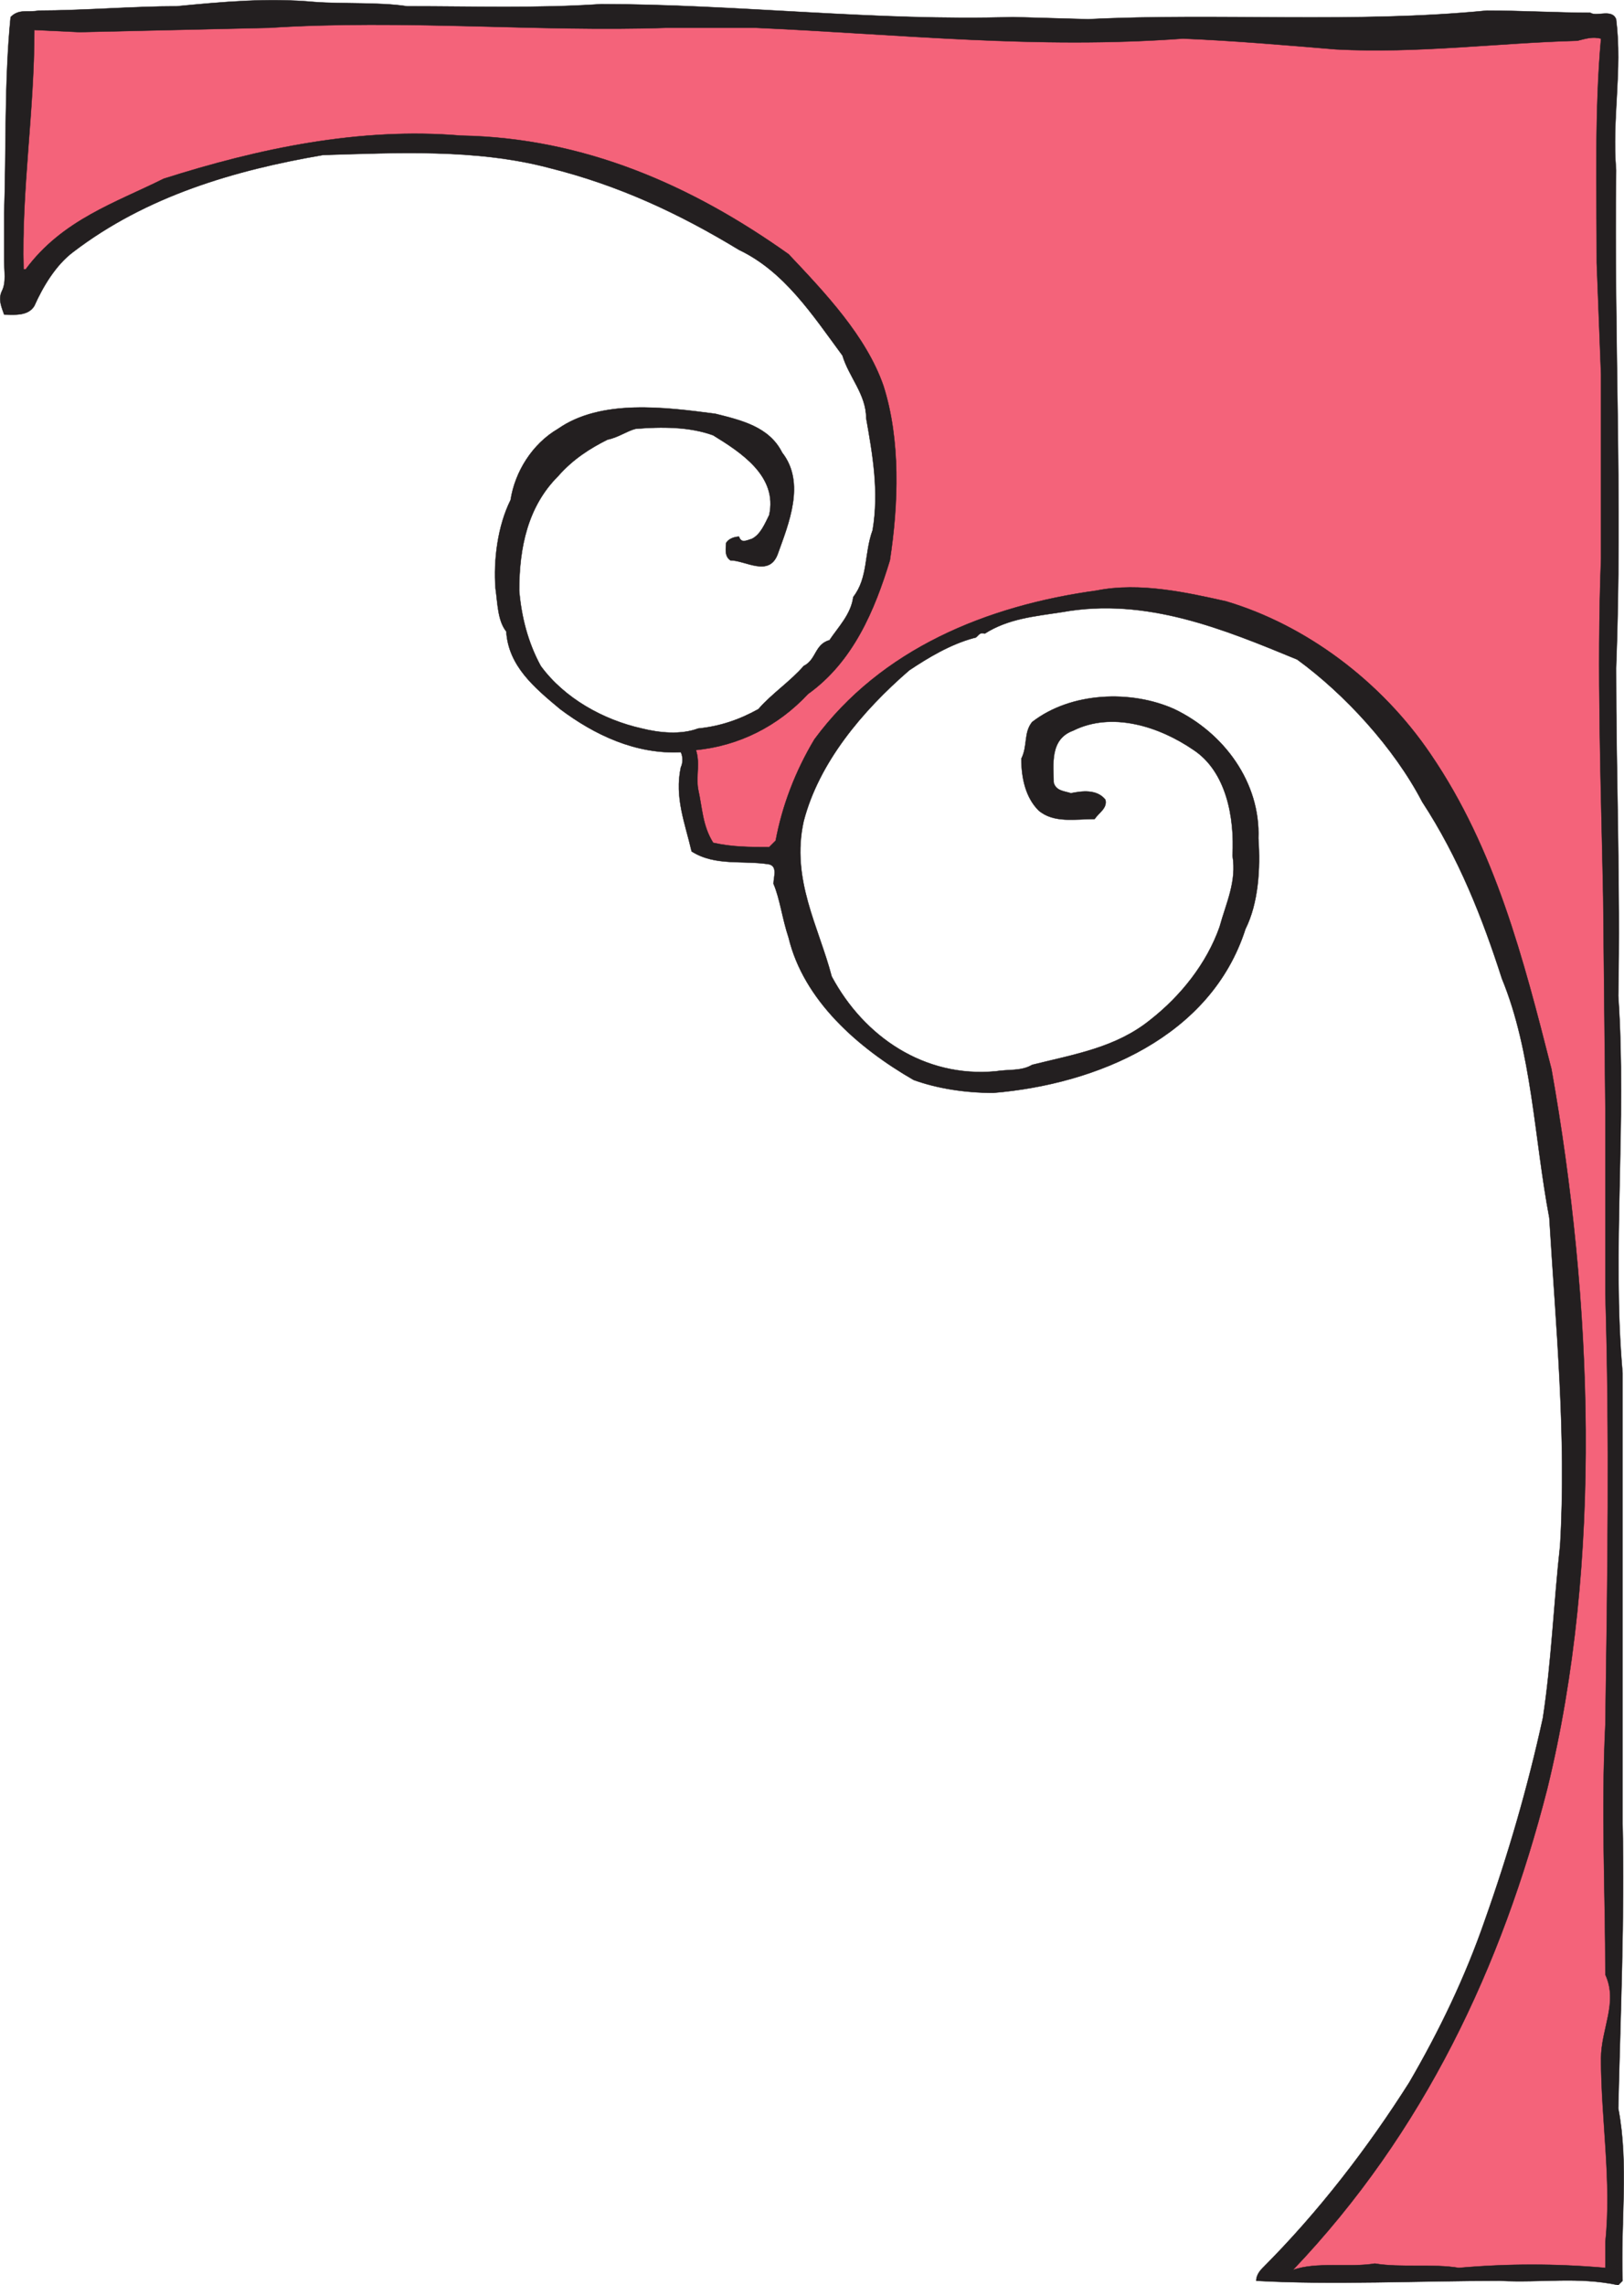
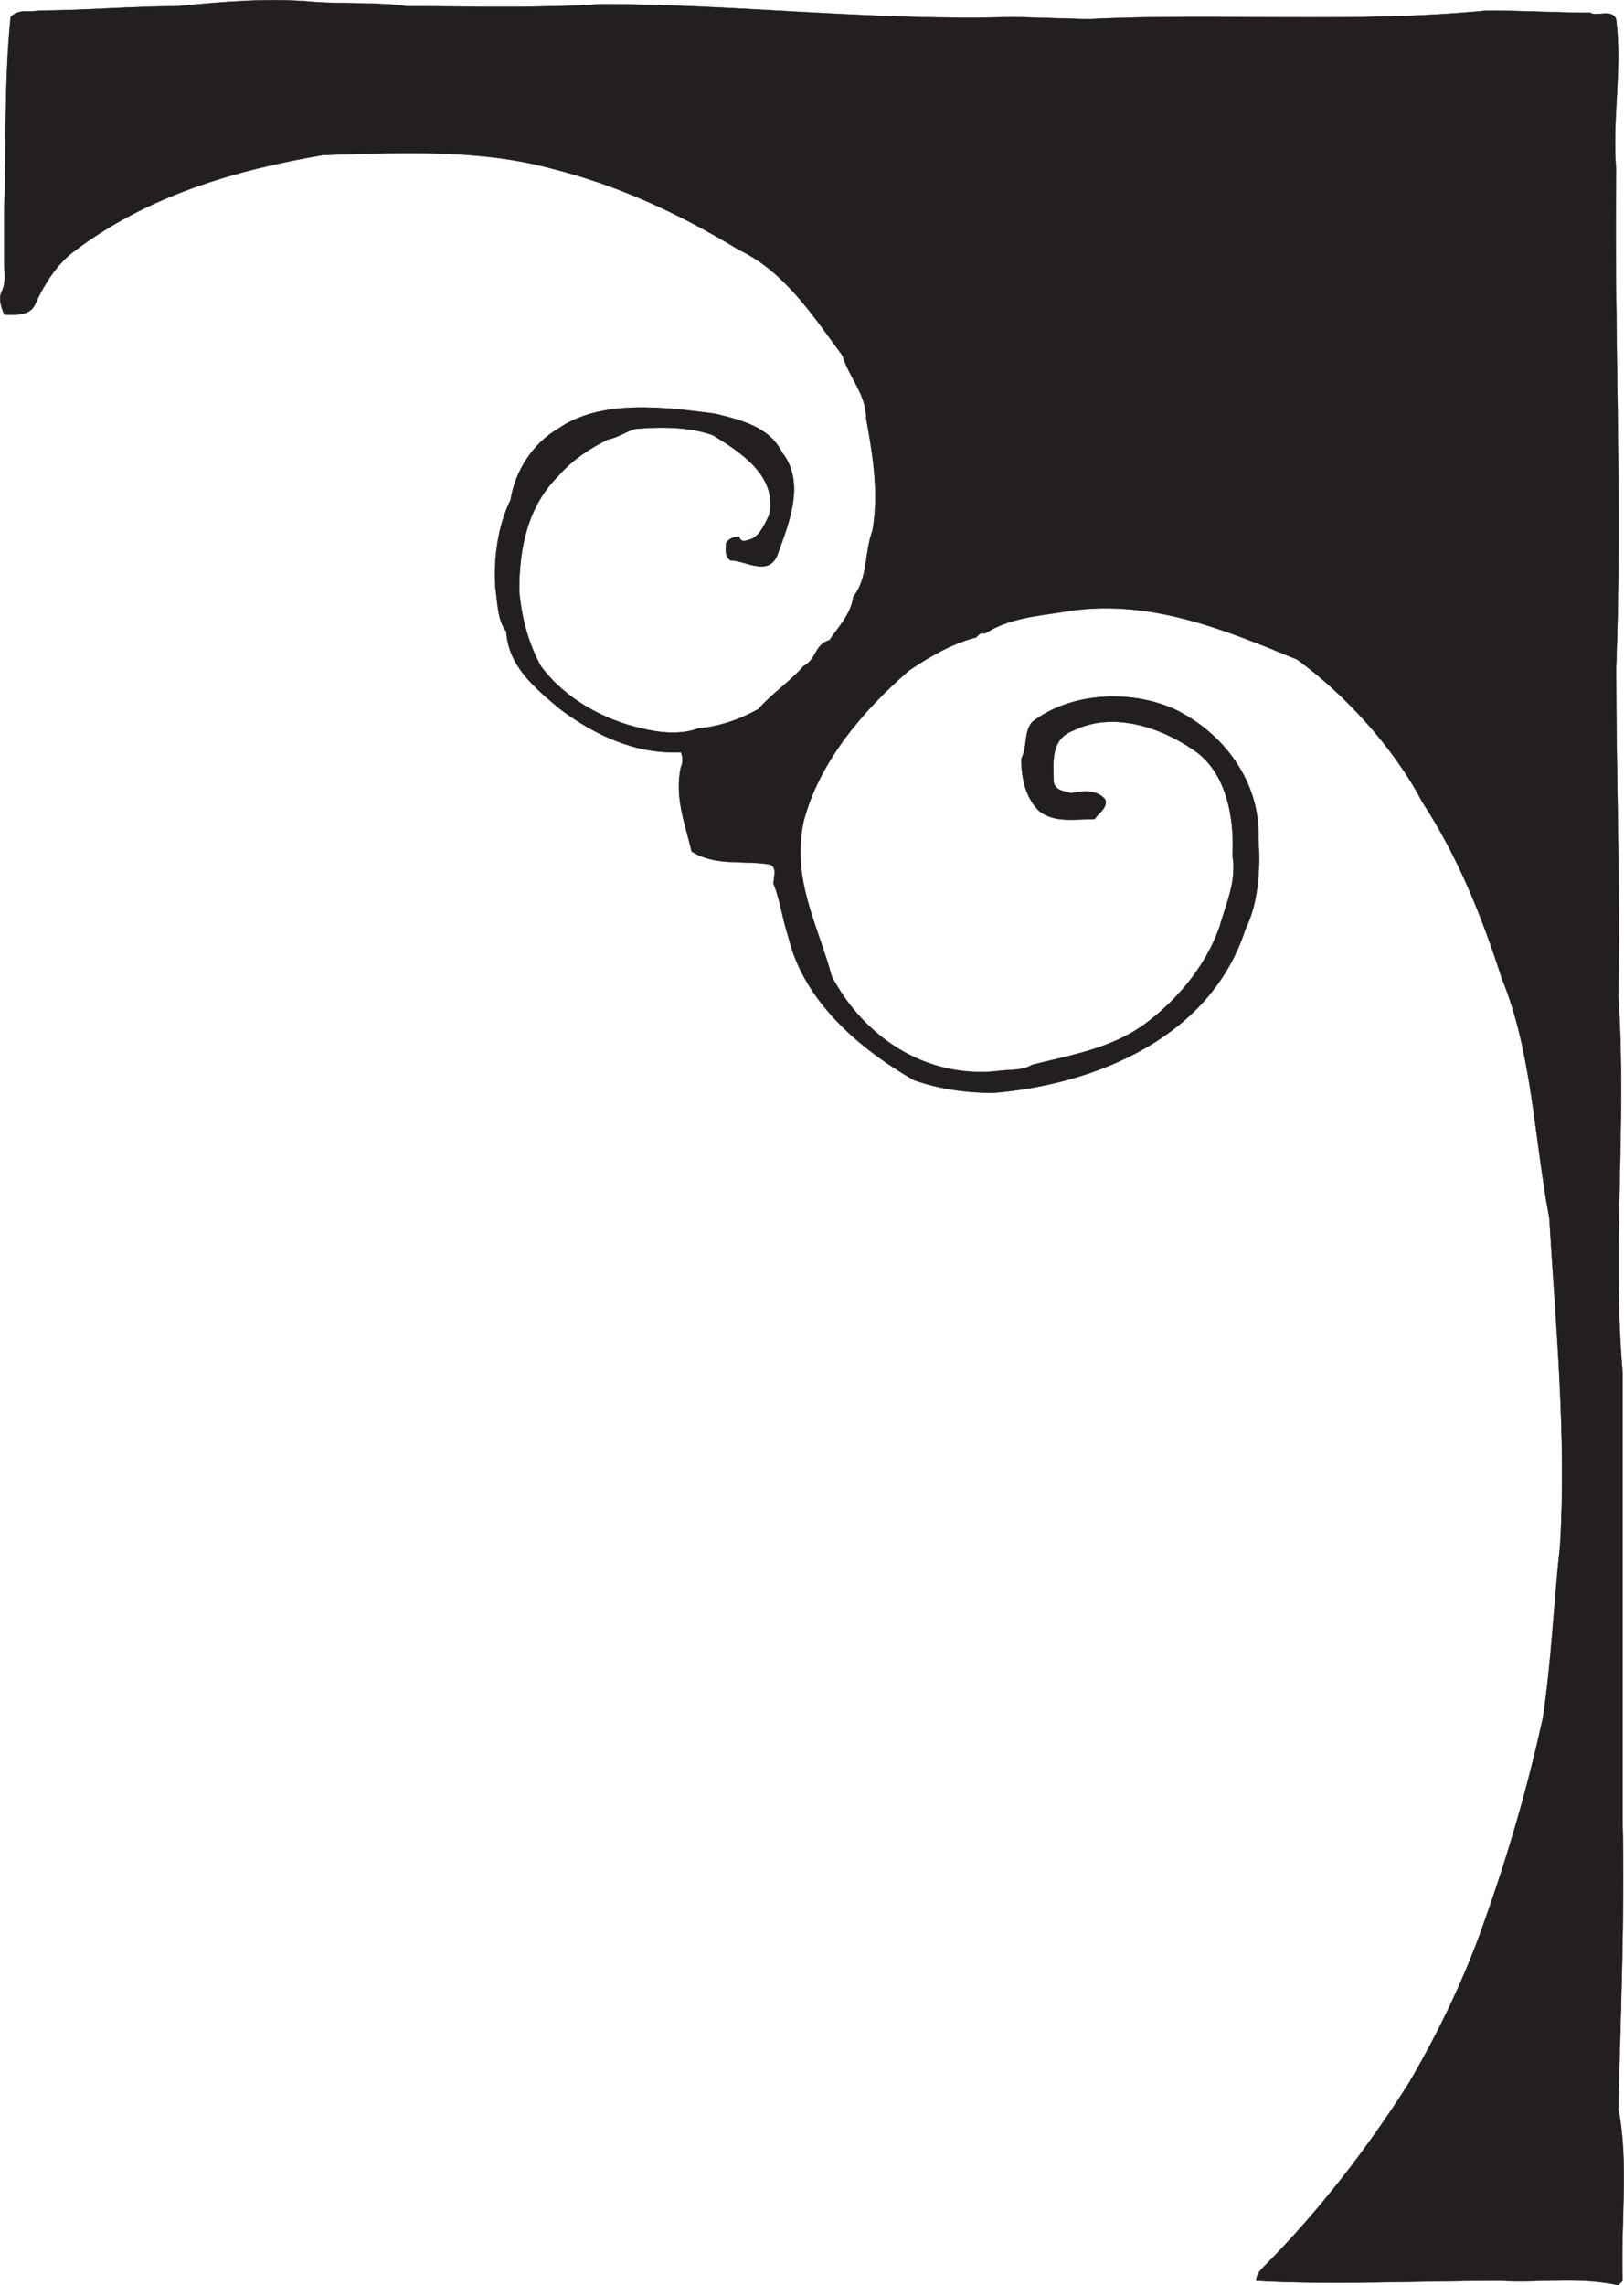
<svg xmlns="http://www.w3.org/2000/svg" width="565.195" height="794.99">
  <path fill="#231f20" fill-rule="evenodd" d="M141.702 2.181c23.25 0 45 .75 67.5-.75 46.5 0 96 6 143.25 4.5l26.25.75c45-2.25 93 1.5 138.75-3 12 0 24.75.75 36 .75 2.25 1.5 7.5-1.5 9 2.25 2.25 18-1.5 34.5 0 52.5-.75 58.5 2.25 114.75 0 173.25 0 38.25 1.5 75 .75 114 3 44.25-2.25 88.5 1.5 131.25v156.75c.75 32.25-.75 66.75-1.5 99 3.75 19.5.75 39.75 1.5 60l-1.5 1.5c-14.25-3-26.25-.75-41.25-1.5-27.75 0-58.5 1.5-84.75 0 0-1.5.75-3 2.25-4.5 19.5-19.5 36.75-42 51-64.5 10.5-18 19.5-36.75 26.25-56.25 8.25-23.25 15-46.5 20.25-70.5 3-19.5 3.75-39.75 6-60 2.25-38.25-1.5-76.5-3.75-114-5.25-27.75-6-57.75-16.5-83.25-6.75-21-15-42-27.75-61.5-9.75-18.75-27-37.5-43.5-49.5-25.5-10.5-52.5-21.75-81.75-16.5-9.75 1.5-18.75 2.25-27 7.5-2.25-.75-2.25 1.5-3.75 1.5-8.25 2.25-15.75 6.75-22.5 11.25-16.5 14.25-31.5 32.25-36.75 52.5-4.5 20.25 5.25 36.75 9.75 54 11.25 21 32.25 35.25 57 33 4.5-.75 9 0 12.75-2.25 15-3.75 29.25-6 41.25-15.75 10.5-8.25 19.5-19.5 24-32.25 2.25-8.25 6-15.75 4.5-24.75.75-13.5-2.25-29.25-13.5-36.75-12-8.25-28.5-13.5-42-6.75-8.25 3-6.75 12-6.75 18 .75 3 3.75 3 6 3.75 3.75-.75 9-1.5 12 2.25.75 3-2.25 4.5-3.75 6.75-6.75 0-14.25 1.5-19.5-3-4.5-4.5-6-11.25-6-18 2.25-4.5.75-9 3.75-12.75 13.5-10.5 34.5-11.25 49.5-4.5 17.25 8.25 30 25.5 29.25 45 .75 10.5 0 22.5-4.5 31.5-12 37.5-51.75 54-87.75 57-9.75 0-19.5-1.5-27.75-4.5-19.5-11.25-38.25-27.75-43.5-49.5-2.25-6.75-3-13.5-5.25-18.75 0-2.25 1.5-6-1.5-6.75-9-1.5-18.75.75-27-4.5-2.25-9.75-6-18.75-3.75-29.25.75-1.5.75-3.75 0-5.25-15.75.75-30-6-42-15-9-7.5-18-15-18.75-27-3-3.75-3-9.75-3.75-15-.75-9.75.75-21.75 5.25-30.75 1.5-9.75 7.5-19.5 16.5-24.75 15-10.5 37.5-7.5 54.75-5.25 9 2.25 18.75 4.5 23.25 13.5 8.25 10.5 2.25 24.75-1.5 35.25-3 8.25-11.25 2.25-16.5 2.25-2.25-1.5-1.5-4.5-1.5-6 .75-1.5 3-2.25 4.5-2.25.75 2.25 2.25 1.5 4.5.75 3-1.5 4.5-5.25 6-8.25 3-13.5-9.75-21.75-19.5-27.75-8.25-3-18-3-27-2.25-3 .75-6 3-9.75 3.75-6 3-12 6.75-17.25 12.75-10.5 10.5-13.5 24.75-13.5 39.75.75 9 3 18 7.5 26.25 8.25 11.25 21.75 18.75 35.25 21.75 6 1.5 13.5 2.25 19.5 0 7.5-.75 14.25-3 21-6.75 4.5-5.25 11.25-9.75 15.75-15 4.5-2.25 3.75-7.5 9-9 3-4.5 7.5-9 8.25-15 5.25-6.75 3.75-15 6.75-23.25 2.25-13.5 0-26.25-2.25-39 0-8.25-6-14.25-8.25-21.75-10.5-14.25-20.25-29.25-36-36.75-21-12.75-42-22.5-66-28.5-25.5-6.75-53.25-5.25-78.75-4.5-30.75 5.25-61.5 14.25-87 33.75-6 4.5-10.5 12-13.5 18.75-2.25 3.75-7.5 3-10.5 3-.75-2.25-2.25-5.25-.75-8.25s.75-6.75.75-10.5v-16.5c.75-21.75 0-45.75 2.25-68.25 3-3 6-1.5 9.75-2.25 15 0 33-1.5 48-1.5 15.75-1.5 31.5-3 48-1.5 9.75.75 22.5 0 32.25 1.5" />
  <path fill="none" stroke="#231f20" stroke-linecap="round" stroke-linejoin="round" stroke-miterlimit="10" stroke-width=".12" d="M141.702 2.181c23.25 0 45 .75 67.5-.75 46.5 0 96 6 143.25 4.5l26.25.75c45-2.25 93 1.5 138.75-3 12 0 24.75.75 36 .75 2.25 1.5 7.5-1.5 9 2.25 2.25 18-1.5 34.5 0 52.5-.75 58.5 2.25 114.75 0 173.25 0 38.25 1.5 75 .75 114 3 44.25-2.25 88.5 1.5 131.25v156.75c.75 32.25-.75 66.75-1.5 99 3.75 19.5.75 39.75 1.5 60l-1.5 1.5c-14.25-3-26.25-.75-41.25-1.5-27.75 0-58.5 1.5-84.75 0 0-1.5.75-3 2.25-4.5 19.5-19.5 36.75-42 51-64.5 10.5-18 19.5-36.75 26.25-56.25 8.25-23.25 15-46.5 20.25-70.5 3-19.5 3.75-39.75 6-60 2.25-38.25-1.5-76.5-3.75-114-5.25-27.75-6-57.75-16.5-83.25-6.75-21-15-42-27.75-61.5-9.75-18.75-27-37.5-43.5-49.5-25.5-10.5-52.5-21.75-81.75-16.5-9.75 1.5-18.75 2.25-27 7.5-2.25-.75-2.25 1.5-3.75 1.5-8.25 2.25-15.75 6.75-22.5 11.25-16.5 14.25-31.5 32.25-36.75 52.5-4.5 20.25 5.25 36.75 9.75 54 11.25 21 32.25 35.25 57 33 4.5-.75 9 0 12.75-2.25 15-3.75 29.25-6 41.25-15.75 10.5-8.25 19.5-19.5 24-32.25 2.25-8.25 6-15.75 4.5-24.75.75-13.5-2.25-29.25-13.5-36.75-12-8.25-28.5-13.5-42-6.75-8.25 3-6.75 12-6.75 18 .75 3 3.75 3 6 3.75 3.75-.75 9-1.5 12 2.25.75 3-2.25 4.5-3.75 6.75-6.75 0-14.25 1.5-19.5-3-4.5-4.5-6-11.25-6-18 2.25-4.5.75-9 3.75-12.75 13.5-10.5 34.5-11.25 49.5-4.5 17.25 8.25 30 25.5 29.25 45 .75 10.5 0 22.5-4.5 31.5-12 37.5-51.75 54-87.75 57-9.75 0-19.5-1.5-27.75-4.5-19.5-11.25-38.25-27.75-43.5-49.5-2.25-6.75-3-13.5-5.25-18.75 0-2.25 1.5-6-1.5-6.75-9-1.5-18.75.75-27-4.5-2.25-9.75-6-18.75-3.75-29.25.75-1.5.75-3.75 0-5.25-15.75.75-30-6-42-15-9-7.5-18-15-18.75-27-3-3.75-3-9.75-3.75-15-.75-9.75.75-21.75 5.25-30.75 1.5-9.75 7.5-19.5 16.5-24.75 15-10.5 37.5-7.5 54.75-5.25 9 2.25 18.75 4.5 23.25 13.5 8.25 10.5 2.25 24.75-1.5 35.25-3 8.25-11.25 2.25-16.5 2.25-2.25-1.5-1.5-4.5-1.5-6 .75-1.5 3-2.25 4.5-2.25.75 2.25 2.25 1.5 4.5.75 3-1.5 4.5-5.25 6-8.25 3-13.5-9.75-21.75-19.5-27.75-8.25-3-18-3-27-2.25-3 .75-6 3-9.75 3.75-6 3-12 6.75-17.25 12.75-10.5 10.5-13.5 24.75-13.5 39.75.75 9 3 18 7.5 26.25 8.25 11.25 21.75 18.75 35.25 21.75 6 1.5 13.5 2.25 19.5 0 7.5-.75 14.25-3 21-6.75 4.5-5.25 11.25-9.75 15.75-15 4.5-2.25 3.75-7.5 9-9 3-4.5 7.5-9 8.25-15 5.25-6.75 3.75-15 6.75-23.25 2.25-13.5 0-26.25-2.25-39 0-8.25-6-14.25-8.25-21.75-10.5-14.25-20.25-29.25-36-36.75-21-12.75-42-22.5-66-28.5-25.5-6.75-53.25-5.25-78.75-4.5-30.75 5.25-61.5 14.25-87 33.75-6 4.5-10.5 12-13.5 18.75-2.25 3.75-7.5 3-10.5 3-.75-2.25-2.25-5.25-.75-8.25s.75-6.75.75-10.5v-16.5c.75-21.75 0-45.75 2.25-68.25 3-3 6-1.5 9.75-2.25 15 0 33-1.5 48-1.5 15.75-1.5 31.5-3 48-1.5 9.75.75 22.5 0 32.25 1.5zm0 0" />
-   <path fill="#f4637a" fill-rule="evenodd" d="M263.202 9.681c50.25 2.25 97.5 7.5 148.5 3.75 18 .75 35.25 2.25 53.25 3.75 28.5 1.5 56.25-2.25 84-3 3-.75 5.25-1.5 8.25-.75-2.25 24.75-1.5 51.75-1.5 78l1.5 39v63.75c-1.5 39 0 79.5.75 117.75l.75 73.5v64.5c1.5 50.25.75 98.25 0 150-1.5 30.75 0 57.75 0 87 4.5 9.75-1.5 18.75-1.5 29.25 0 21 3.75 42.75 1.5 63.75v9c-17.25-1.5-33.75-1.5-51 0-9-1.5-20.25 0-29.25-1.5-9 1.5-20.25-.75-28.5 2.25 45.75-48 72.75-105.75 88.5-167.25 19.5-79.5 15.75-170.25 1.5-250.5-9.75-38.25-19.5-76.5-42-109.5-17.25-25.5-43.5-45-71.25-53.25-13.5-3-30-6.75-45-3.75-38.25 5.25-75 20.25-98.25 51.75-6.75 11.25-11.25 23.25-13.5 35.25l-2.25 2.25c-6.75 0-12.75 0-19.5-1.5-3.75-6-3.75-12-5.25-18.75-.75-4.5.75-9-.75-13.5 15-1.5 28.5-8.25 39-19.5 15.75-11.25 23.25-29.25 28.5-46.5 3-19.5 3.75-42-2.25-60.75-6-17.25-20.25-32.25-33-45.75-33.75-24-71.25-40.5-114-41.25-35.25-3-70.5 4.5-103.5 15-16.5 8.25-35.25 14.25-48 31.5h-.75c-.75-27.75 3.75-54.75 3.75-83.25l15.75.75 66-1.5c46.5-3 93.75 1.5 138 0h31.5" />
-   <path fill="none" stroke="#231f20" stroke-linecap="round" stroke-linejoin="round" stroke-miterlimit="10" stroke-width=".12" d="M263.202 9.681c50.25 2.25 97.5 7.5 148.5 3.75 18 .75 35.25 2.25 53.25 3.75 28.5 1.5 56.25-2.25 84-3 3-.75 5.25-1.5 8.25-.75-2.25 24.75-1.5 51.75-1.5 78l1.5 39v63.75c-1.5 39 0 79.5.75 117.75l.75 73.5v64.5c1.5 50.25.75 98.25 0 150-1.5 30.75 0 57.75 0 87 4.5 9.75-1.5 18.75-1.5 29.25 0 21 3.75 42.75 1.5 63.75v9c-17.25-1.5-33.75-1.5-51 0-9-1.5-20.25 0-29.25-1.5-9 1.5-20.25-.75-28.5 2.25 45.75-48 72.75-105.75 88.5-167.25 19.5-79.5 15.75-170.25 1.5-250.5-9.75-38.25-19.5-76.5-42-109.5-17.25-25.5-43.5-45-71.25-53.25-13.5-3-30-6.75-45-3.75-38.25 5.25-75 20.25-98.25 51.75-6.75 11.25-11.25 23.25-13.5 35.25l-2.25 2.25c-6.75 0-12.75 0-19.5-1.5-3.75-6-3.75-12-5.25-18.75-.75-4.5.75-9-.75-13.5 15-1.5 28.5-8.25 39-19.5 15.75-11.25 23.25-29.25 28.5-46.5 3-19.5 3.75-42-2.25-60.75-6-17.25-20.25-32.25-33-45.75-33.75-24-71.25-40.5-114-41.25-35.25-3-70.5 4.5-103.5 15-16.5 8.25-35.25 14.25-48 31.5h-.75c-.75-27.75 3.75-54.75 3.75-83.25l15.75.75 66-1.5c46.5-3 93.75 1.5 138 0zm0 0" />
</svg>